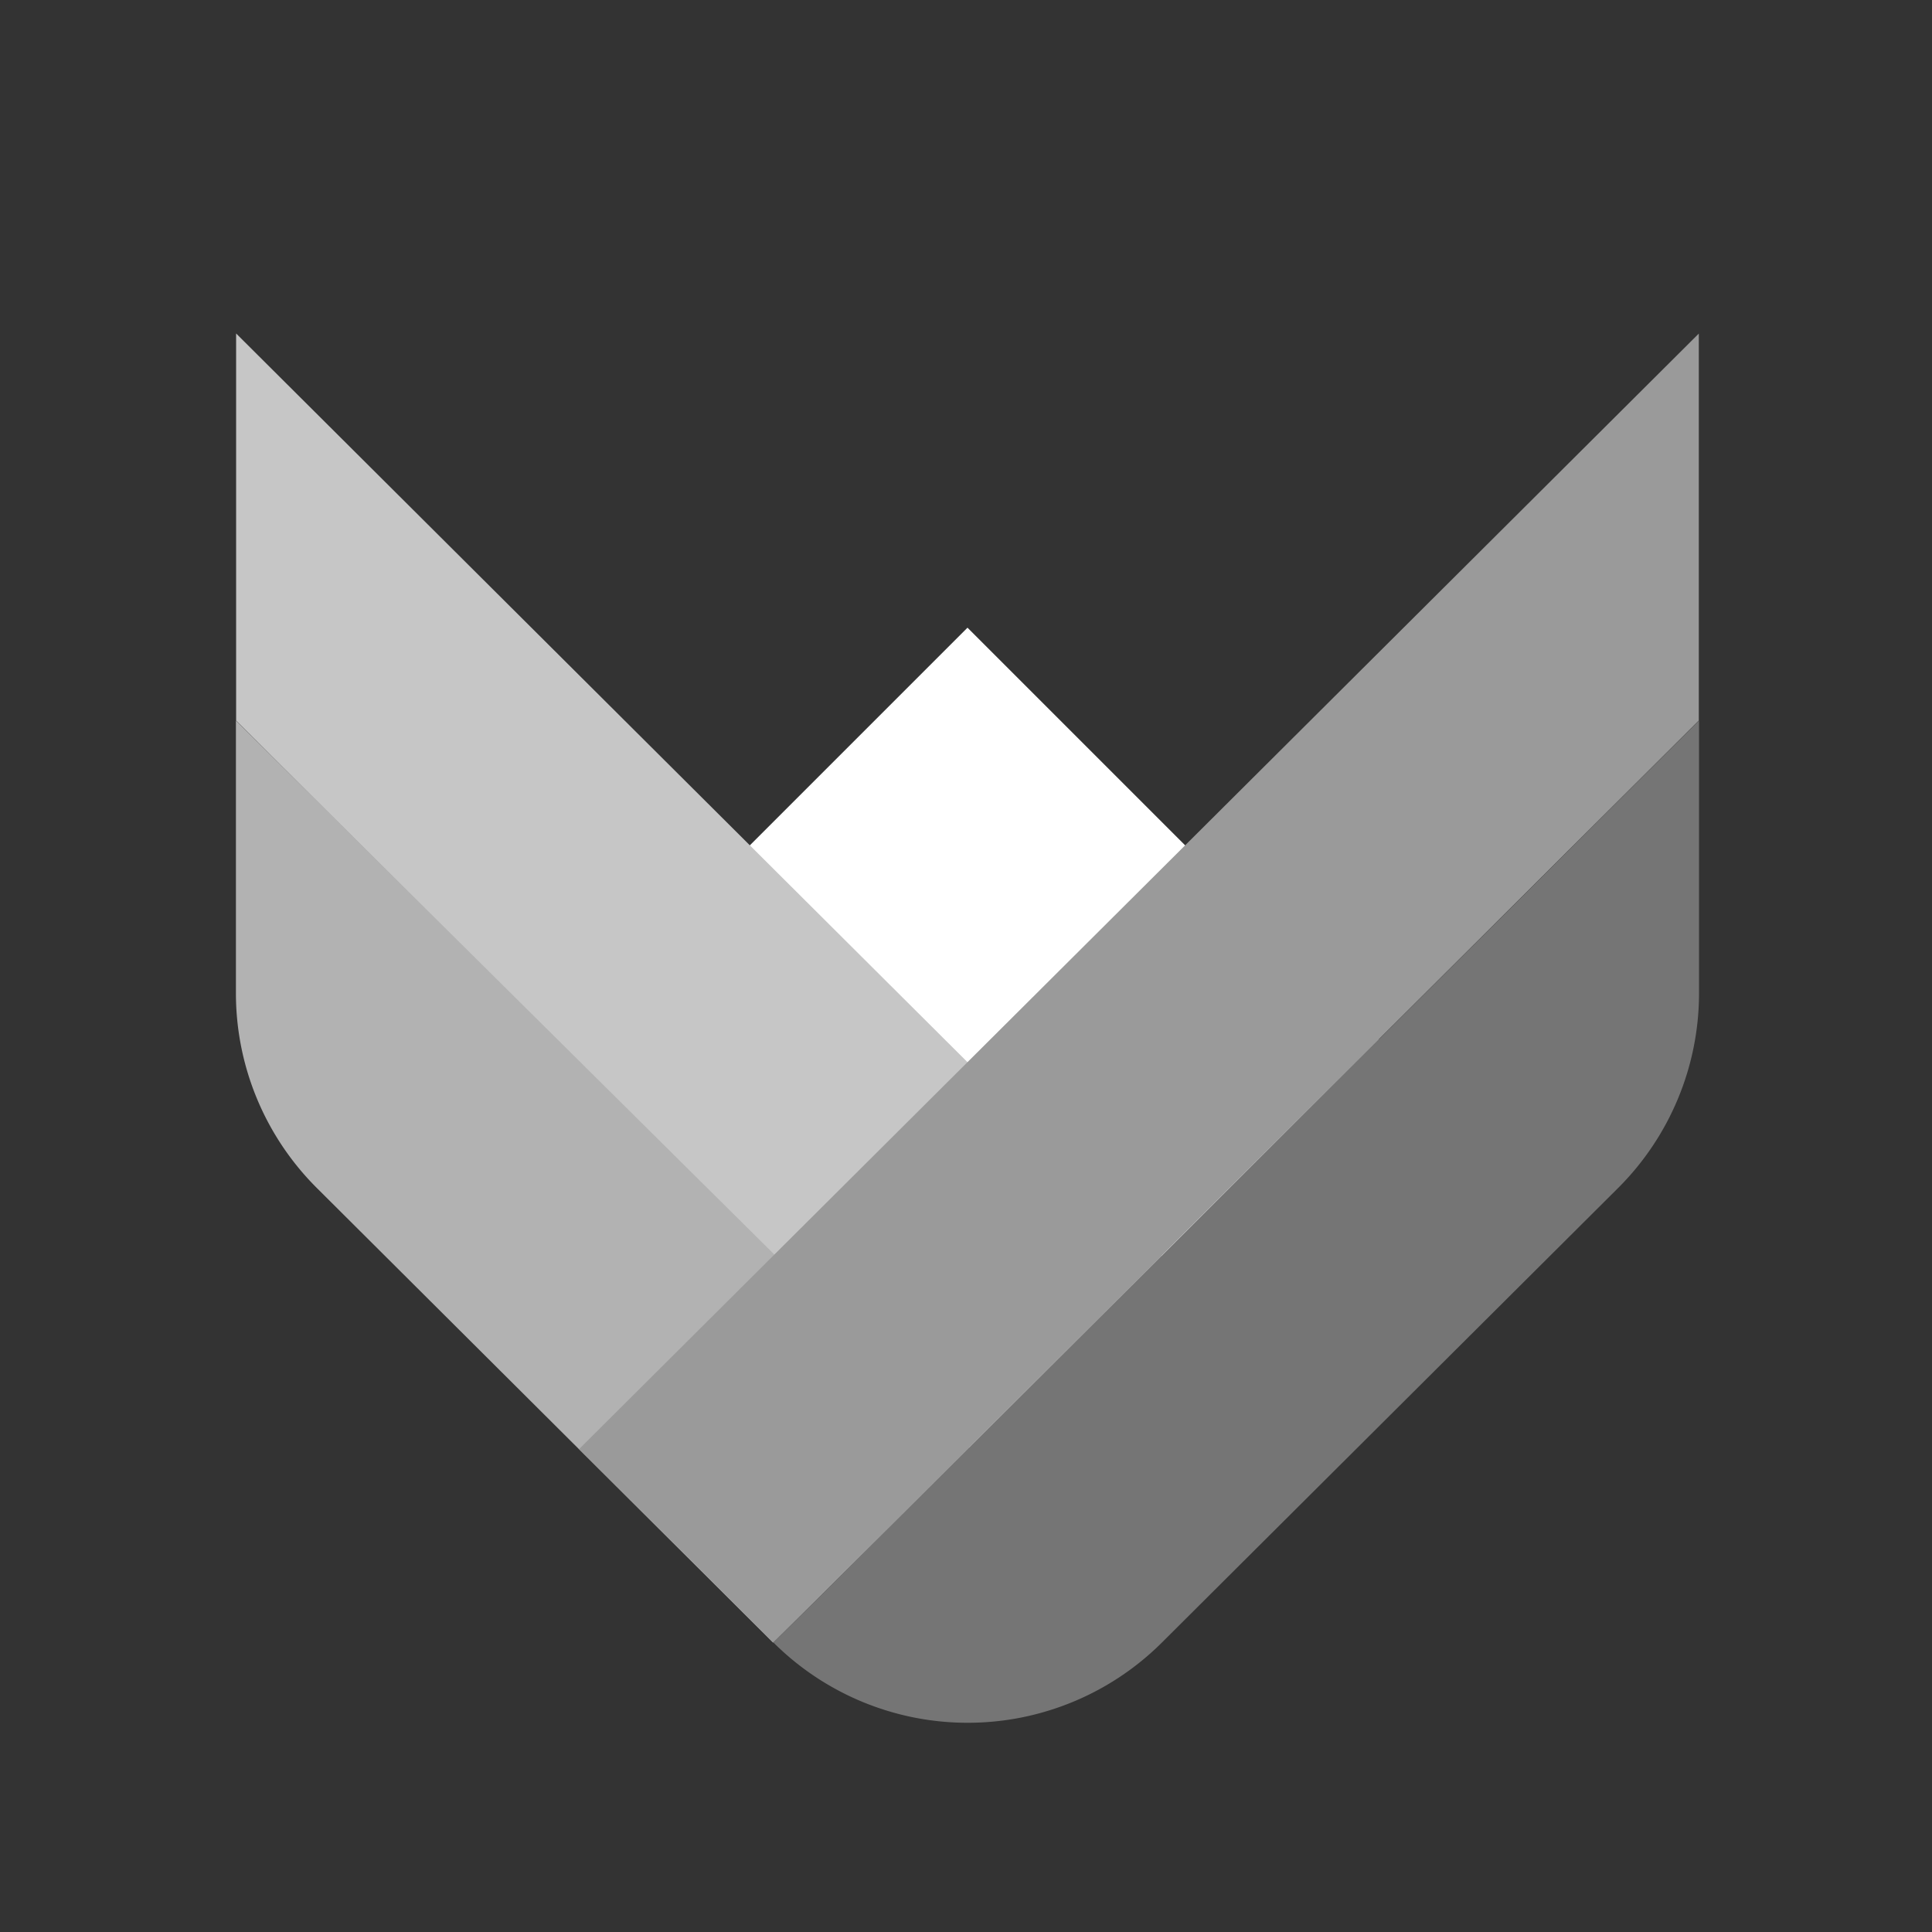
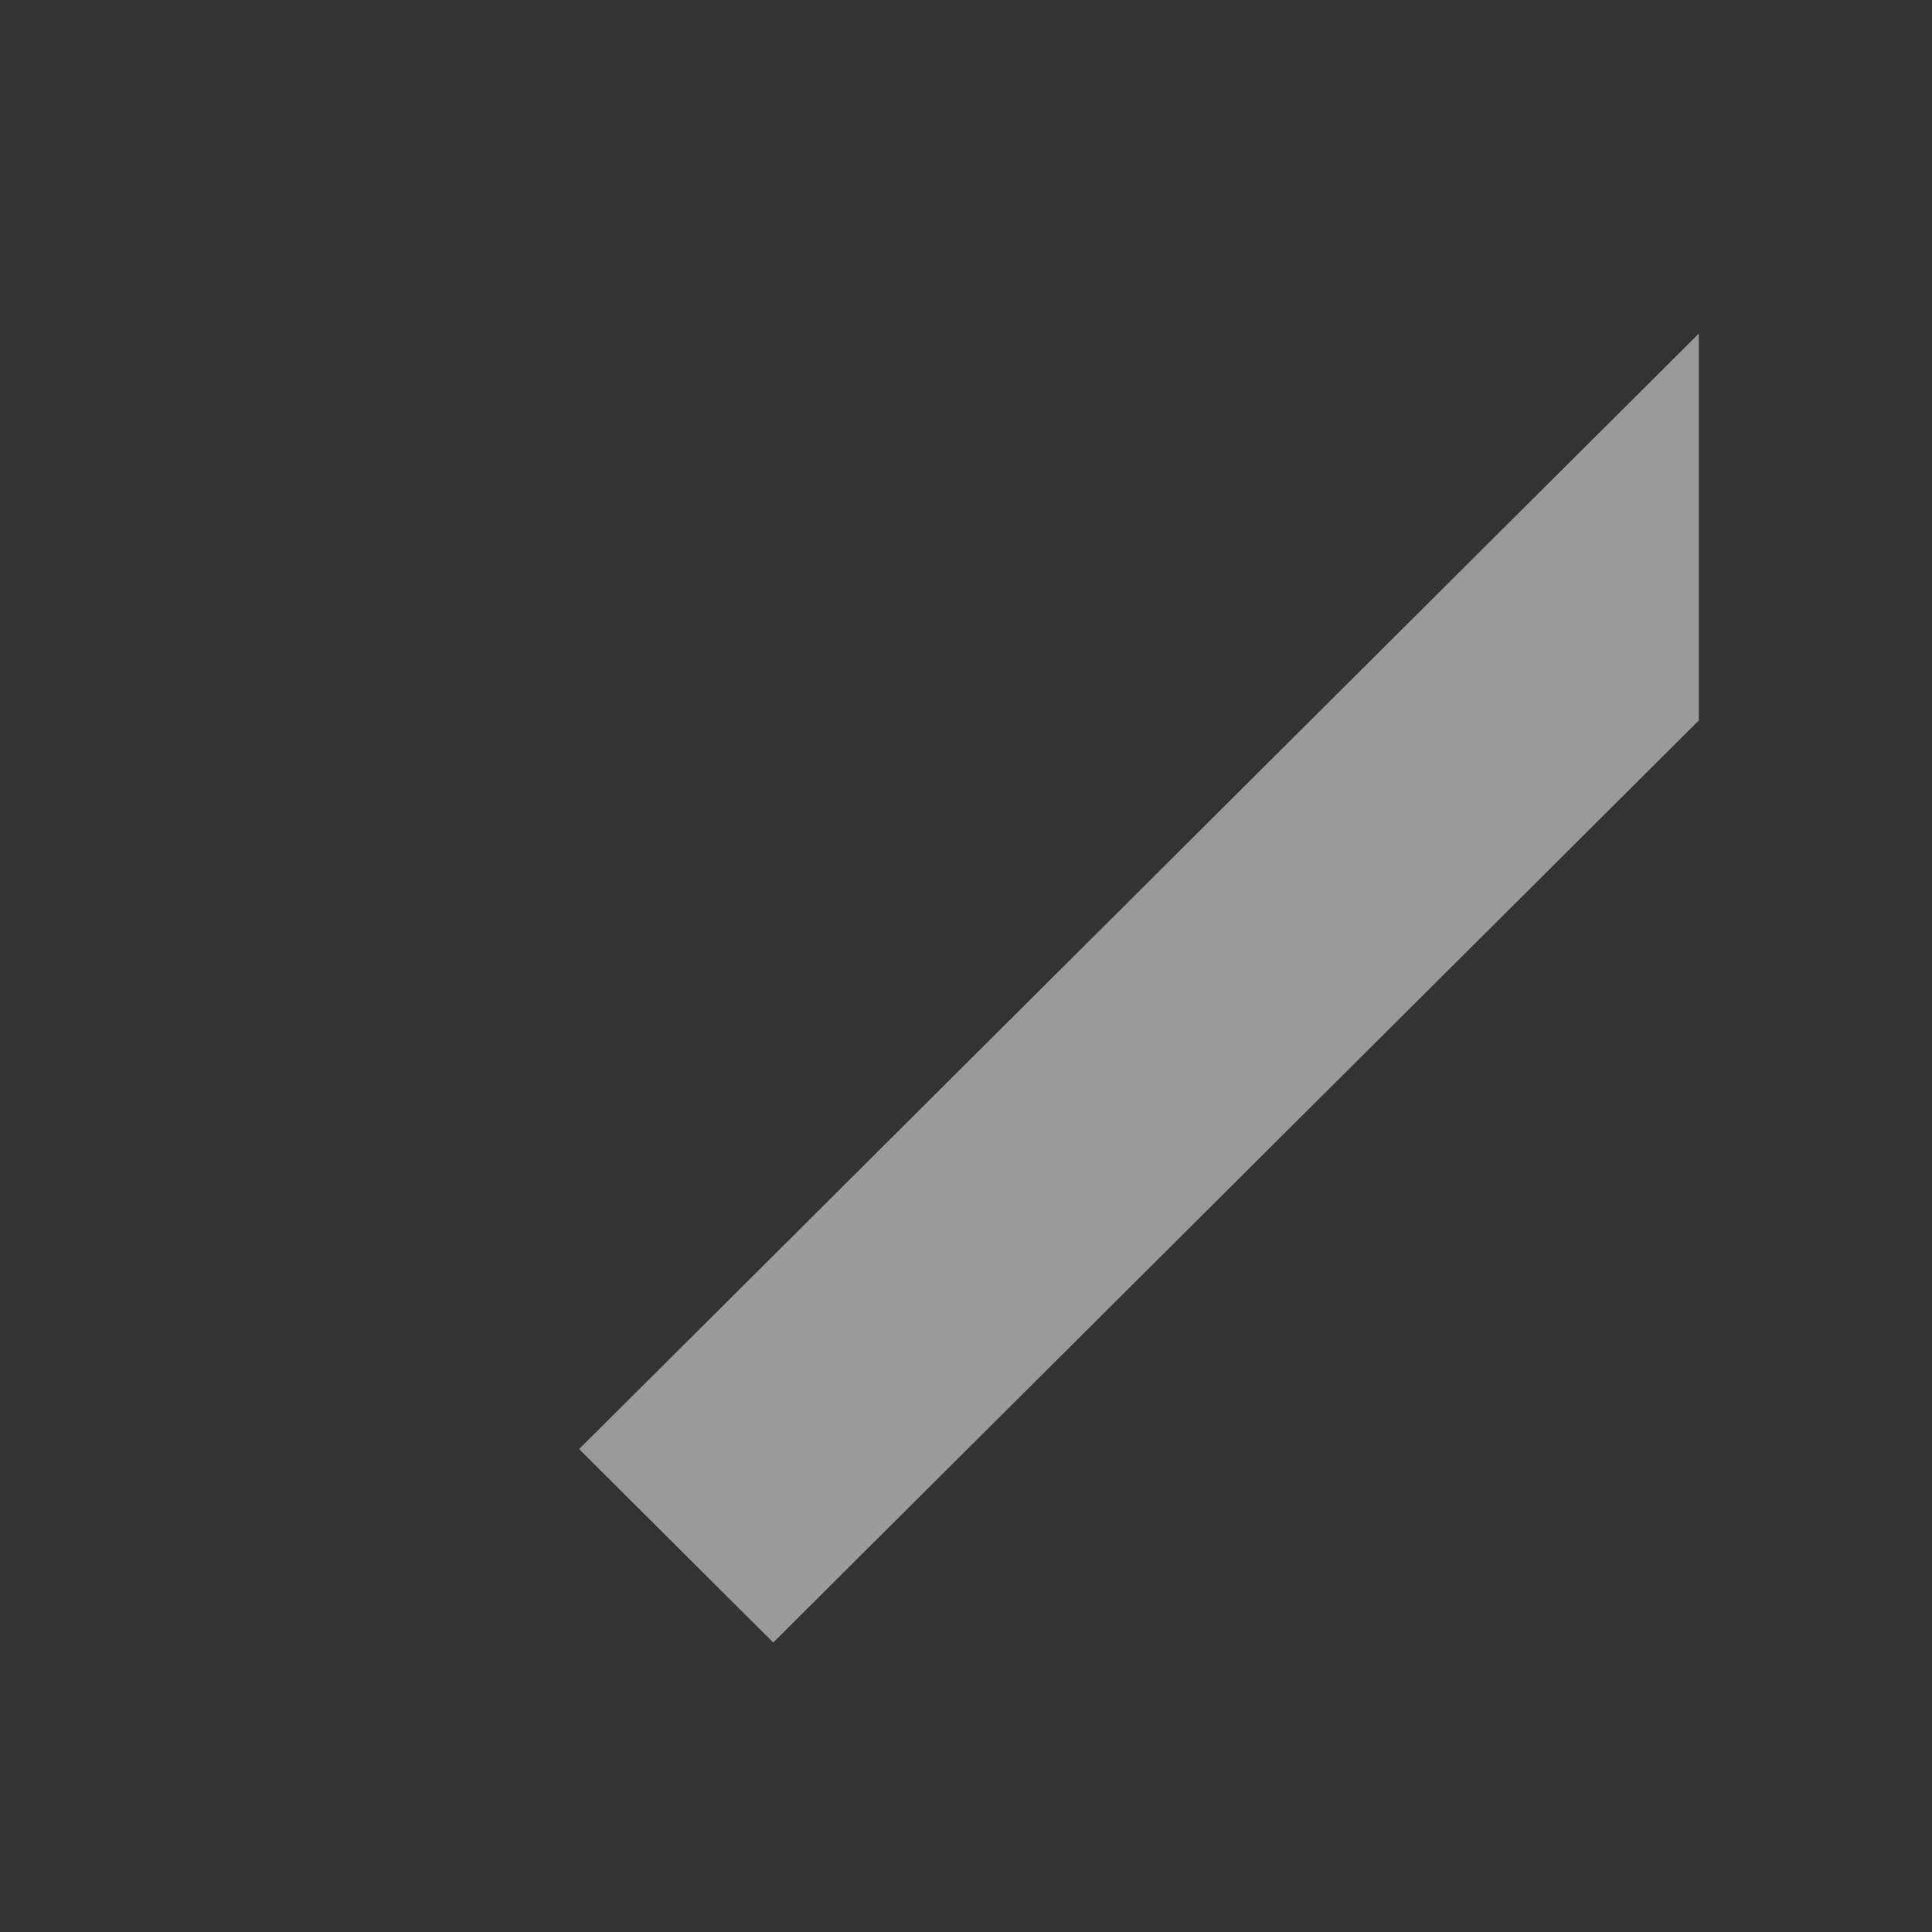
<svg xmlns="http://www.w3.org/2000/svg" width="512" viewBox="0 0 384 384" height="512">
  <rect x="0" y="0" width="384" height="384" fill="#333333" stroke="none" />
-   <path fill="#fff" d="m274.07 206.531-81.773 81.774-81.774-81.774 81.774-81.773Zm0 0" />
-   <path fill="#c6c6c6" d="m46.93 66.281 184.047 183.371-38.684 38.664L46.93 143.203Zm0 0" />
-   <path fill="#b2b2b2" d="M192.742 287.867 46.891 143.203v54.188a54.647 54.647 0 0 0 16.097 38.746l90.66 90.332Zm0 0" />
  <path fill="#9a9a9a" d="M337.652 66.3 115.105 288.013l38.582 38.457 183.965-183.266Zm0 0" />
-   <path fill="#757575" d="M337.695 143.203 153.73 326.47a54.888 54.888 0 0 0 3.973 3.59 55.12 55.12 0 0 0 4.305 3.183 55.13 55.13 0 0 0 9.441 5.031 54.87 54.87 0 0 0 5.043 1.797 54 54 0 0 0 10.492 2.082 54.34 54.34 0 0 0 5.348.262c1.79 0 3.57-.086 5.348-.262a54 54 0 0 0 10.492-2.082 54.461 54.461 0 0 0 14.484-6.828 54.393 54.393 0 0 0 4.305-3.183 55.784 55.784 0 0 0 3.976-3.59l90.66-90.332a54.54 54.54 0 0 0 6.833-8.297 54.542 54.542 0 0 0 5.078-9.473 54.316 54.316 0 0 0 3.129-10.281 54.65 54.65 0 0 0 1.058-10.695Zm0 0" />
</svg>